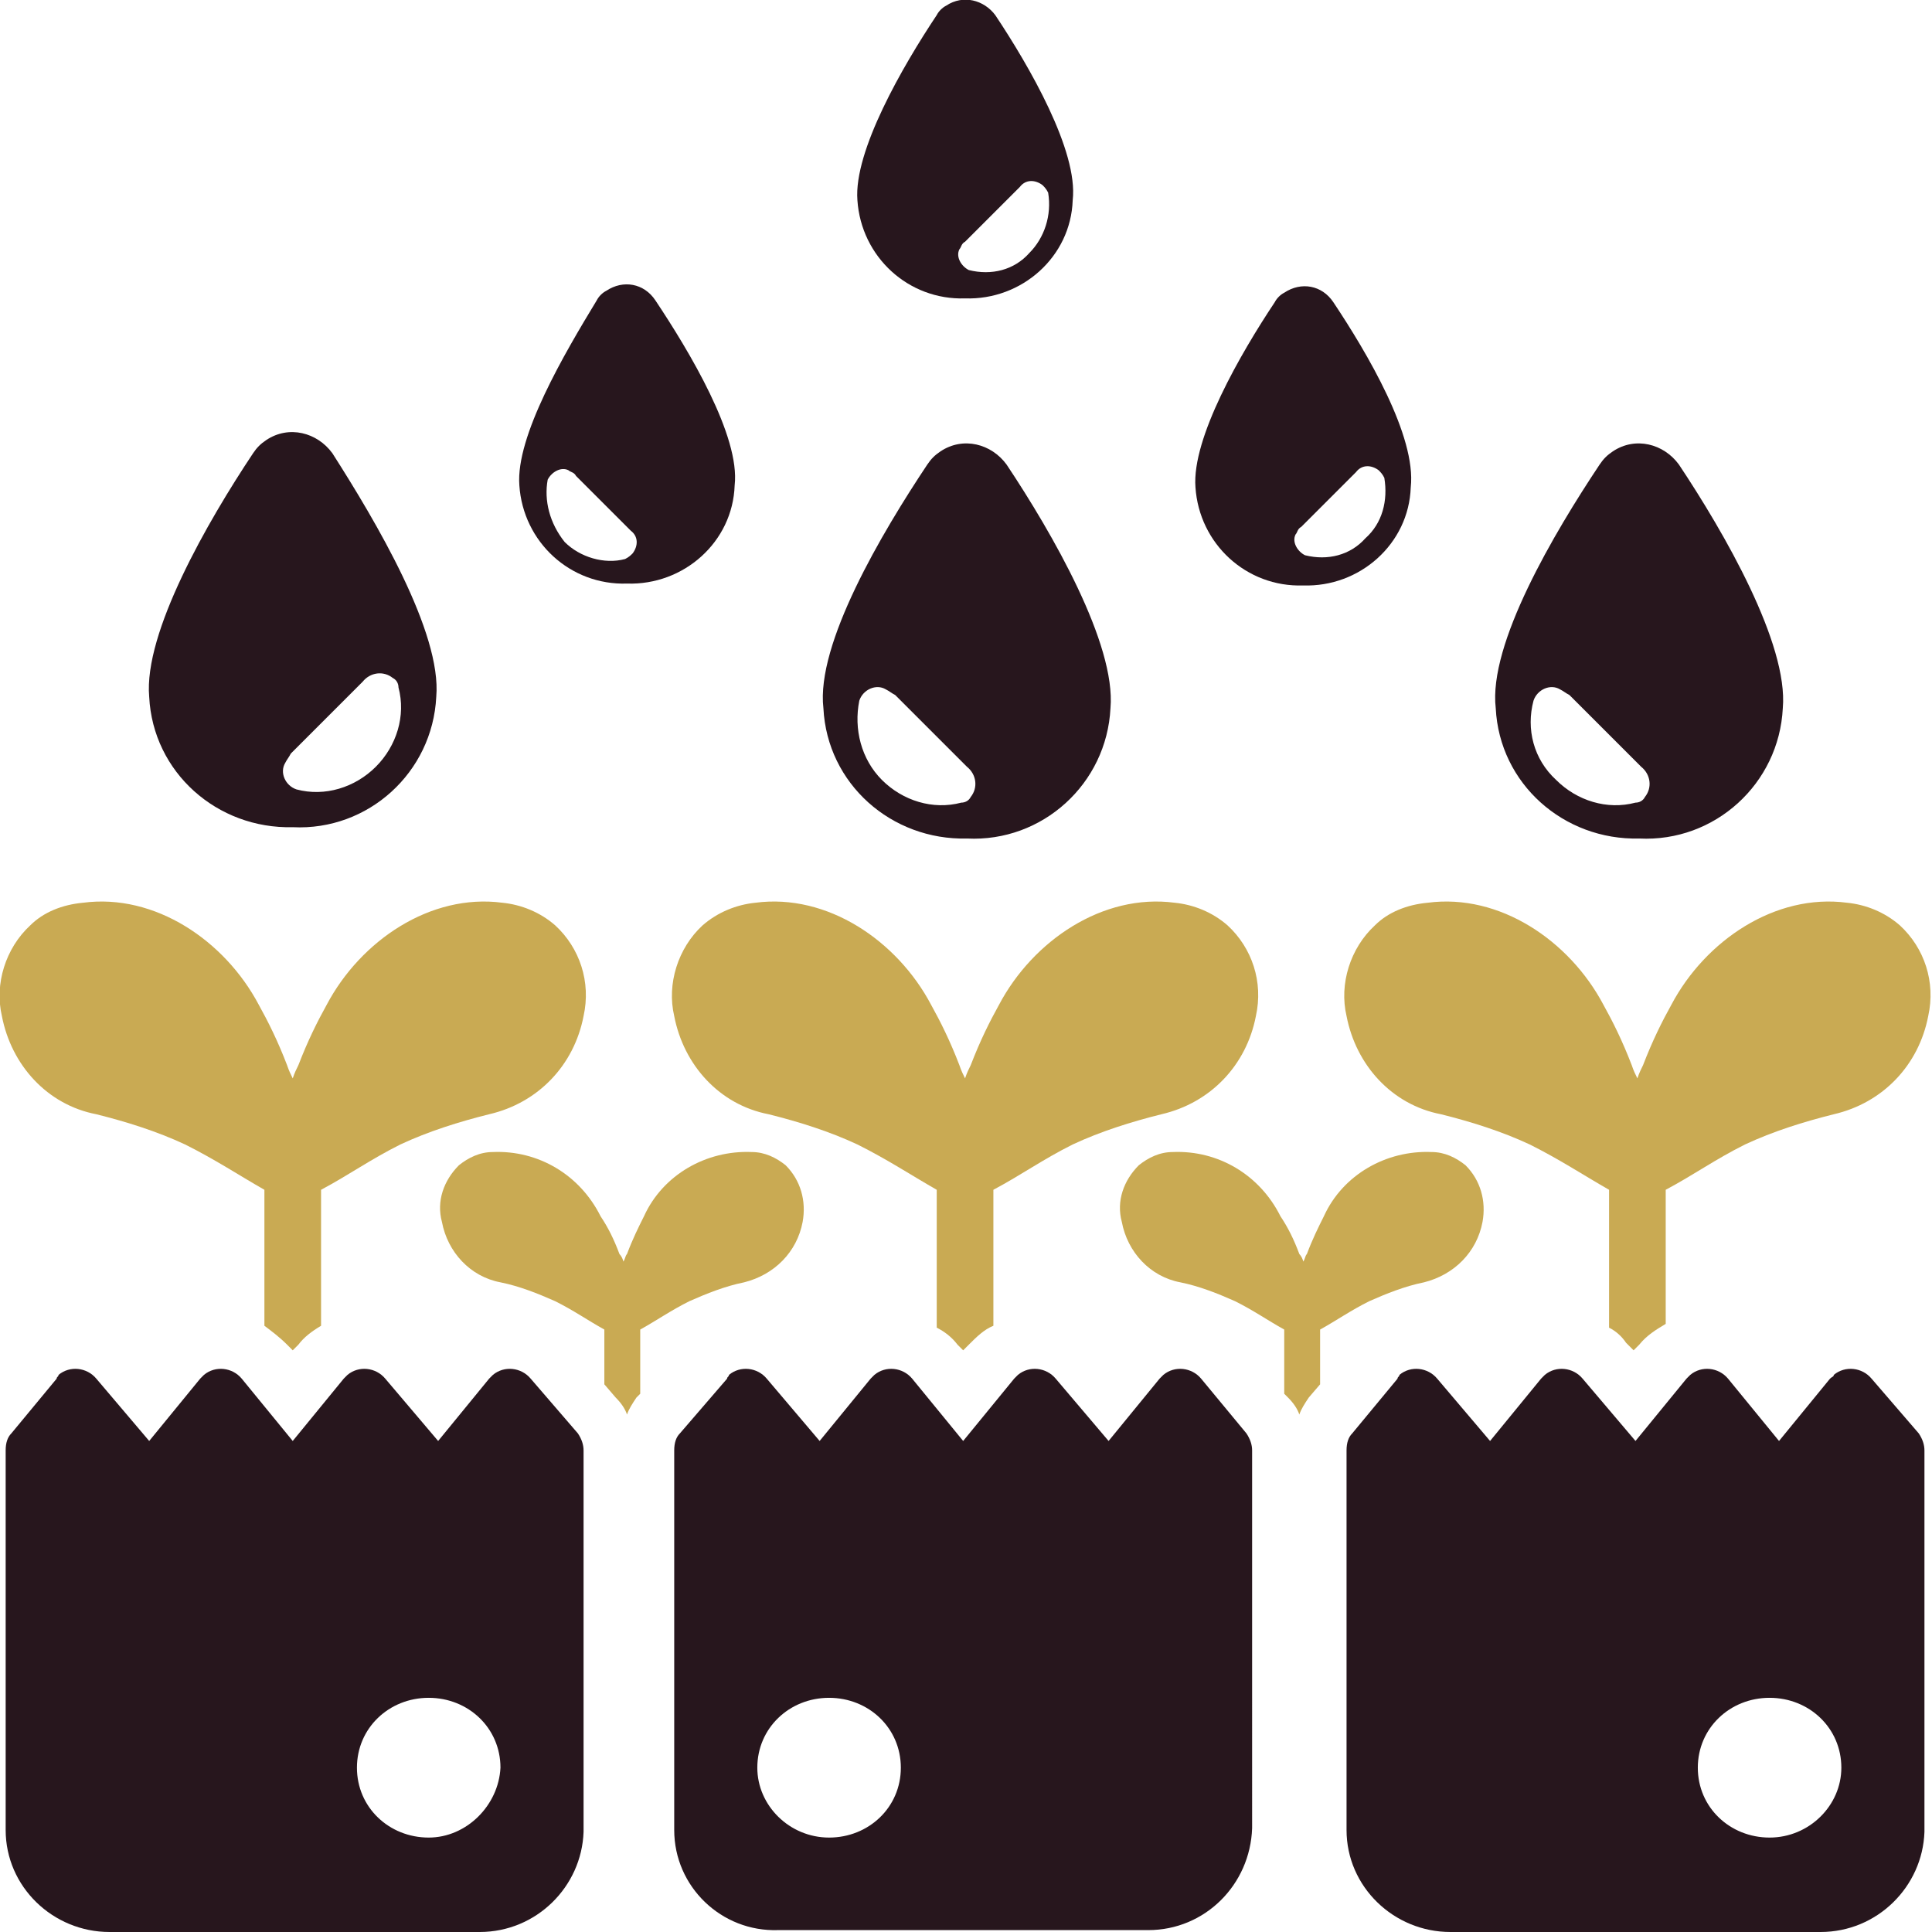
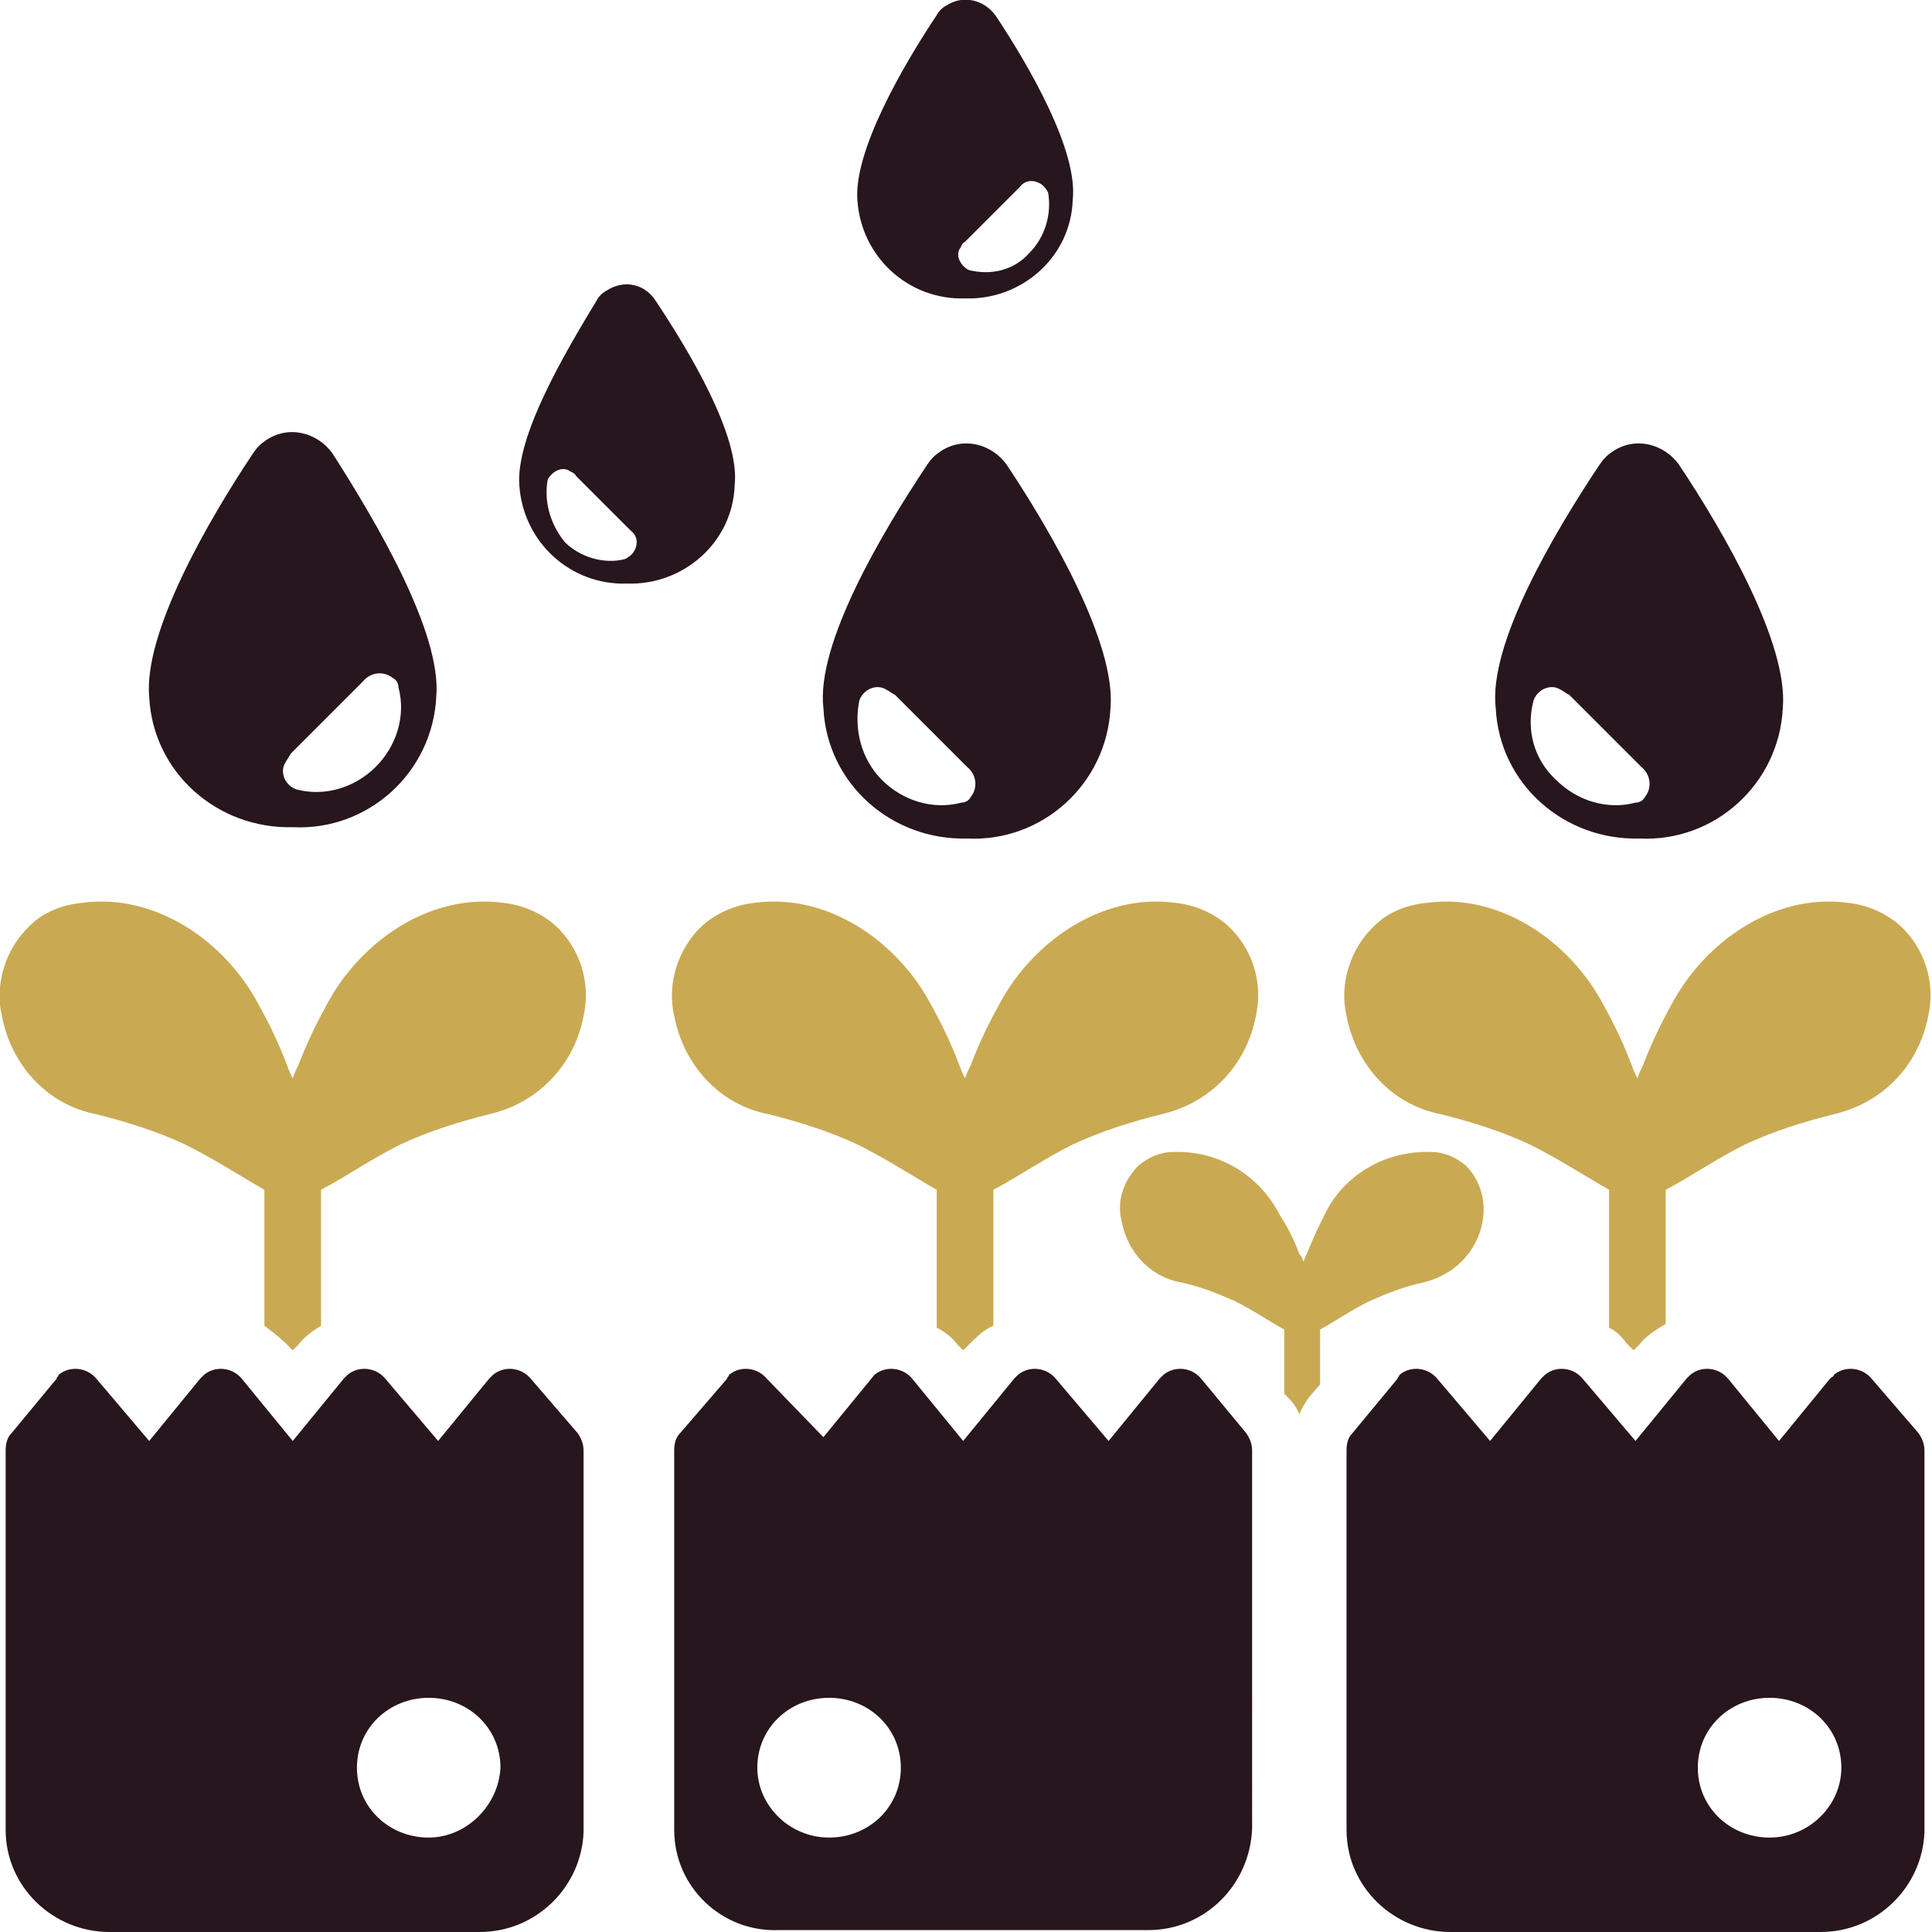
<svg xmlns="http://www.w3.org/2000/svg" version="1.1" id="レイヤー_1" x="0px" y="0px" viewBox="0 0 102.3 102.3" style="enable-background:new 0 0 102.3 102.3;" xml:space="preserve">
  <style type="text/css">
	.st0{fill:#27161D;}
	.st1{fill:#C9AA53;}
</style>
  <path id="パス_149" class="st0" d="M17.6,24c-0.8-1.1-2.3-1.5-3.5-0.7c-0.3,0.2-0.5,0.4-0.7,0.7c-2.4,3.6-5.8,9.5-5.5,12.9  c0.2,4,3.6,7,7.6,6.9c4,0.2,7.4-2.9,7.6-6.9C23.4,33.5,19.9,27.6,17.6,24z M19.9,40.6c-1.1,1.1-2.7,1.6-4.2,1.2  c-0.6-0.2-0.9-0.9-0.6-1.4c0.1-0.2,0.2-0.3,0.3-0.5l3.8-3.8c0.4-0.5,1.1-0.6,1.6-0.2c0.2,0.1,0.3,0.3,0.3,0.5  C21.5,37.9,21,39.5,19.9,40.6L19.9,40.6z" />
  <path id="パス_150" class="st0" d="M43.6,37.5c0.2,4,3.6,7,7.6,6.9c4,0.2,7.4-2.9,7.6-6.9c0.3-3.4-3.1-9.3-5.5-12.9  c-0.8-1.1-2.3-1.5-3.5-0.7c-0.3,0.2-0.5,0.4-0.7,0.7C46.7,28.2,43.2,34.1,43.6,37.5z M45.5,37.1c0.2-0.6,0.9-0.9,1.4-0.6  c0.2,0.1,0.3,0.2,0.5,0.3l3.8,3.8c0.5,0.4,0.6,1.1,0.2,1.6c-0.1,0.2-0.3,0.3-0.5,0.3c-1.5,0.4-3.1-0.1-4.2-1.2  C45.6,40.2,45.2,38.6,45.5,37.1z" />
  <path id="パス_151" class="st0" d="M79.2,37.5c0.2,4,3.6,7,7.6,6.9c4,0.2,7.4-2.9,7.6-6.9c0.3-3.4-3.1-9.3-5.5-12.9  c-0.8-1.1-2.3-1.5-3.5-0.7c-0.3,0.2-0.5,0.4-0.7,0.7C82.3,28.2,78.8,34.1,79.2,37.5z M81.2,37.1c0.2-0.6,0.9-0.9,1.4-0.6  c0.2,0.1,0.3,0.2,0.5,0.3l3.8,3.8c0.5,0.4,0.6,1.1,0.2,1.6c-0.1,0.2-0.3,0.3-0.5,0.3c-1.5,0.4-3.1-0.1-4.2-1.2  C81.2,40.2,80.8,38.6,81.2,37.1z" />
  <path id="パス_152" class="st0" d="M27.5,25.7c0.2,3,2.7,5.3,5.7,5.2c3,0.1,5.6-2.2,5.7-5.2c0.3-2.6-2.4-7.1-4.2-9.8  c-0.6-0.9-1.7-1.1-2.6-0.5c-0.2,0.1-0.4,0.3-0.5,0.5C29.9,18.7,27.3,23.1,27.5,25.7z M29,25.4c0.2-0.4,0.7-0.7,1.1-0.5  c0.1,0.1,0.3,0.1,0.4,0.3l2.9,2.9c0.4,0.3,0.4,0.8,0.1,1.2c-0.1,0.1-0.2,0.2-0.4,0.3c-1.1,0.3-2.4-0.1-3.2-0.9  C29.1,27.7,28.8,26.5,29,25.4z" />
-   <path id="パス_153" class="st0" d="M70.6,16c-0.6-0.9-1.7-1.1-2.6-0.5c-0.2,0.1-0.4,0.3-0.5,0.5c-1.8,2.7-4.4,7.2-4.2,9.8  c0.2,3,2.7,5.3,5.7,5.2c3,0.1,5.6-2.2,5.7-5.2C75,23.1,72.4,18.7,70.6,16z M72.3,28.5c-0.8,0.9-2,1.2-3.2,0.9  c-0.4-0.2-0.7-0.7-0.5-1.1c0.1-0.1,0.1-0.3,0.3-0.4l2.9-2.9c0.3-0.4,0.8-0.4,1.2-0.1c0.1,0.1,0.2,0.2,0.3,0.4  C73.5,26.5,73.2,27.7,72.3,28.5L72.3,28.5z" />
  <path id="パス_154" class="st0" d="M52.7,0.8C52.1,0,51-0.3,50.1,0.3c-0.2,0.1-0.4,0.3-0.5,0.5c-1.8,2.7-4.4,7.2-4.2,9.8  c0.2,3,2.7,5.3,5.7,5.2c3,0.1,5.6-2.2,5.7-5.2C57.1,8,54.5,3.5,52.7,0.8z M54.5,13.4c-0.8,0.9-2,1.2-3.2,0.9  c-0.4-0.2-0.7-0.7-0.5-1.1c0.1-0.1,0.1-0.3,0.3-0.4l2.9-2.9c0.3-0.4,0.8-0.4,1.2-0.1c0.1,0.1,0.2,0.2,0.3,0.4  C55.7,11.4,55.3,12.6,54.5,13.4z" />
  <path id="パス_155" class="st0" d="M25.9,73l-2.7,3.3L20.4,73c-0.5-0.6-1.4-0.7-2-0.2c-0.1,0.1-0.1,0.1-0.2,0.2l-2.7,3.3L12.8,73  c-0.5-0.6-1.4-0.7-2-0.2c-0.1,0.1-0.1,0.1-0.2,0.2l-2.7,3.3L5.1,73c-0.5-0.6-1.4-0.7-2-0.2C3.1,72.9,3,72.9,3,73l-2.4,2.9  c-0.2,0.2-0.3,0.5-0.3,0.9v20.1c0,3,2.5,5.4,5.5,5.4h19.6c3,0,5.4-2.4,5.5-5.3V76.8c0-0.3-0.1-0.6-0.3-0.9L28.1,73  c-0.5-0.6-1.4-0.7-2-0.2C26,72.9,26,72.9,25.9,73z M22.7,97.3c-2.1,0-3.8-1.6-3.8-3.7c0,0,0,0,0,0c0-2.1,1.7-3.7,3.8-3.7  c0,0,0,0,0,0c2.1,0,3.8,1.6,3.8,3.7c0,0,0,0,0,0C26.4,95.6,24.7,97.3,22.7,97.3L22.7,97.3z" />
-   <path id="パス_156" class="st0" d="M38.5,73L36,75.9c-0.2,0.2-0.3,0.5-0.3,0.9v20.1c0,3,2.5,5.4,5.5,5.3h19.6c3,0,5.4-2.4,5.5-5.4  V76.8c0-0.3-0.1-0.6-0.3-0.9L63.6,73c-0.5-0.6-1.4-0.7-2-0.2c-0.1,0.1-0.1,0.1-0.2,0.2l-2.7,3.3L55.9,73c-0.5-0.6-1.4-0.7-2-0.2  c-0.1,0.1-0.1,0.1-0.2,0.2L51,76.3L48.3,73c-0.5-0.6-1.4-0.7-2-0.2c-0.1,0.1-0.1,0.1-0.2,0.2l-2.7,3.3L40.6,73  c-0.5-0.6-1.4-0.7-2-0.2C38.6,72.9,38.5,72.9,38.5,73z M40.1,93.6c0-2.1,1.7-3.7,3.8-3.7c0,0,0,0,0,0c2.1,0,3.8,1.6,3.8,3.7  c0,0,0,0,0,0c0,2.1-1.7,3.7-3.8,3.7c0,0,0,0,0,0C41.8,97.3,40.1,95.6,40.1,93.6C40.1,93.6,40.1,93.6,40.1,93.6L40.1,93.6z" />
+   <path id="パス_156" class="st0" d="M38.5,73L36,75.9c-0.2,0.2-0.3,0.5-0.3,0.9v20.1c0,3,2.5,5.4,5.5,5.3h19.6c3,0,5.4-2.4,5.5-5.4  V76.8c0-0.3-0.1-0.6-0.3-0.9L63.6,73c-0.5-0.6-1.4-0.7-2-0.2c-0.1,0.1-0.1,0.1-0.2,0.2l-2.7,3.3L55.9,73c-0.5-0.6-1.4-0.7-2-0.2  c-0.1,0.1-0.1,0.1-0.2,0.2L51,76.3L48.3,73c-0.5-0.6-1.4-0.7-2-0.2l-2.7,3.3L40.6,73  c-0.5-0.6-1.4-0.7-2-0.2C38.6,72.9,38.5,72.9,38.5,73z M40.1,93.6c0-2.1,1.7-3.7,3.8-3.7c0,0,0,0,0,0c2.1,0,3.8,1.6,3.8,3.7  c0,0,0,0,0,0c0,2.1-1.7,3.7-3.8,3.7c0,0,0,0,0,0C41.8,97.3,40.1,95.6,40.1,93.6C40.1,93.6,40.1,93.6,40.1,93.6L40.1,93.6z" />
  <path id="パス_157" class="st0" d="M96.9,73l-2.7,3.3L91.5,73c-0.5-0.6-1.4-0.7-2-0.2c-0.1,0.1-0.1,0.1-0.2,0.2l-2.7,3.3L83.8,73  c-0.5-0.6-1.4-0.7-2-0.2c-0.1,0.1-0.1,0.1-0.2,0.2l-2.7,3.3L76.1,73c-0.5-0.6-1.4-0.7-2-0.2C74.1,72.9,74,72.9,74,73l-2.4,2.9  c-0.2,0.2-0.3,0.5-0.3,0.9v20.1c0,3,2.5,5.4,5.5,5.4h19.6c3,0,5.4-2.4,5.5-5.3V76.8c0-0.3-0.1-0.6-0.3-0.9L99.1,73  c-0.5-0.6-1.4-0.7-2-0.2C97.1,72.9,97,72.9,96.9,73z M93.7,97.3c-2.1,0-3.8-1.6-3.8-3.7c0,0,0,0,0,0c0-2.1,1.7-3.7,3.8-3.7  c0,0,0,0,0,0c2.1,0,3.8,1.6,3.8,3.7c0,0,0,0,0,0C97.5,95.6,95.8,97.3,93.7,97.3L93.7,97.3z" />
  <path id="パス_158" class="st1" d="M15.5,71.5l0.3-0.3c0.3-0.4,0.7-0.7,1.2-1V63c1.5-0.8,2.6-1.6,4.2-2.4c1.5-0.7,3.1-1.2,4.7-1.6  c2.6-0.6,4.5-2.6,5-5.2c0.4-1.8-0.2-3.6-1.5-4.8c-0.8-0.7-1.8-1.1-2.8-1.2c-3.8-0.5-7.5,2-9.3,5.4c-0.5,0.9-1,1.9-1.5,3.2  c-0.1,0.2-0.2,0.4-0.3,0.7c-0.1-0.2-0.2-0.4-0.3-0.7c-0.5-1.3-1-2.3-1.5-3.2c-1.8-3.4-5.5-5.9-9.3-5.4c-1.1,0.1-2.1,0.5-2.8,1.2  c-1.3,1.2-1.9,3.1-1.5,4.8c0.5,2.6,2.4,4.7,5,5.2c1.6,0.4,3.2,0.9,4.7,1.6c1.6,0.8,2.8,1.6,4.2,2.4v7.2c0.4,0.3,0.8,0.6,1.2,1  L15.5,71.5z" />
  <path id="パス_159" class="st1" d="M51,71.5l0.3-0.3c0.4-0.4,0.8-0.8,1.3-1V63c1.5-0.8,2.6-1.6,4.2-2.4c1.5-0.7,3.1-1.2,4.7-1.6  c2.6-0.6,4.5-2.6,5-5.2c0.4-1.8-0.2-3.6-1.5-4.8c-0.8-0.7-1.8-1.1-2.8-1.2c-3.8-0.5-7.5,2-9.3,5.4c-0.5,0.9-1,1.9-1.5,3.2  c-0.1,0.2-0.2,0.4-0.3,0.7c-0.1-0.2-0.2-0.4-0.3-0.7c-0.5-1.3-1-2.3-1.5-3.2c-1.8-3.4-5.5-5.9-9.3-5.4C39,47.9,38,48.3,37.2,49  c-1.3,1.2-1.9,3.1-1.5,4.8c0.5,2.6,2.4,4.7,5,5.2c1.6,0.4,3.2,0.9,4.7,1.6c1.6,0.8,2.8,1.6,4.2,2.4v7.3c0.4,0.2,0.8,0.5,1.1,0.9  L51,71.5z" />
-   <path id="パス_160" class="st1" d="M33.2,74.9c0.1-0.3,0.3-0.6,0.5-0.9l0.2-0.2v-3.4c0.9-0.5,1.6-1,2.6-1.5c0.9-0.4,1.9-0.8,2.9-1  c1.6-0.4,2.8-1.6,3.1-3.2c0.2-1.1-0.1-2.2-0.9-3c-0.5-0.4-1.1-0.7-1.8-0.7c-2.4-0.1-4.7,1.2-5.7,3.4c-0.3,0.6-0.6,1.2-0.9,2  c-0.1,0.1-0.1,0.3-0.2,0.4c0-0.1-0.1-0.3-0.2-0.4c-0.3-0.8-0.6-1.4-1-2c-1.1-2.2-3.3-3.5-5.7-3.4c-0.7,0-1.3,0.3-1.8,0.7  c-0.8,0.8-1.2,1.9-0.9,3c0.3,1.6,1.5,2.9,3.1,3.2c1,0.2,2,0.6,2.9,1c1,0.5,1.7,1,2.6,1.5v2.9l0.6,0.7C32.9,74.3,33.1,74.6,33.2,74.9  z" />
  <path id="パス_161" class="st1" d="M68.8,74.9c0.1-0.3,0.3-0.6,0.5-0.9l0.6-0.7v-2.9c0.9-0.5,1.6-1,2.6-1.5c0.9-0.4,1.9-0.8,2.9-1  c1.6-0.4,2.8-1.6,3.1-3.2c0.2-1.1-0.1-2.2-0.9-3c-0.5-0.4-1.1-0.7-1.8-0.7c-2.4-0.1-4.7,1.2-5.7,3.4c-0.3,0.6-0.6,1.2-0.9,2  c-0.1,0.1-0.1,0.3-0.2,0.4c0-0.1-0.1-0.3-0.2-0.4c-0.3-0.8-0.6-1.4-1-2c-1.1-2.2-3.3-3.5-5.7-3.4c-0.7,0-1.3,0.3-1.8,0.7  c-0.8,0.8-1.2,1.9-0.9,3c0.3,1.6,1.5,2.9,3.1,3.2c1,0.2,2,0.6,2.9,1c1,0.5,1.7,1,2.6,1.5v3.4l0.2,0.2C68.5,74.3,68.7,74.6,68.8,74.9  z" />
  <path id="パス_162" class="st1" d="M86.5,71.5l0.3-0.3c0.4-0.5,0.9-0.8,1.4-1.1V63c1.5-0.8,2.6-1.6,4.2-2.4  c1.5-0.7,3.1-1.2,4.7-1.6c2.6-0.6,4.5-2.6,5-5.2c0.4-1.8-0.2-3.6-1.5-4.8c-0.8-0.7-1.8-1.1-2.8-1.2c-3.8-0.5-7.5,2-9.3,5.4  c-0.5,0.9-1,1.9-1.5,3.2c-0.1,0.2-0.2,0.4-0.3,0.7c-0.1-0.2-0.2-0.4-0.3-0.7c-0.5-1.3-1-2.3-1.5-3.2c-1.8-3.4-5.5-5.9-9.3-5.4  c-1.1,0.1-2.1,0.5-2.8,1.2c-1.3,1.2-1.9,3.1-1.5,4.8c0.5,2.6,2.4,4.7,5,5.2c1.6,0.4,3.2,0.9,4.7,1.6c1.6,0.8,2.8,1.6,4.2,2.4v7.3  c0.4,0.2,0.7,0.5,0.9,0.8L86.5,71.5z" />
</svg>